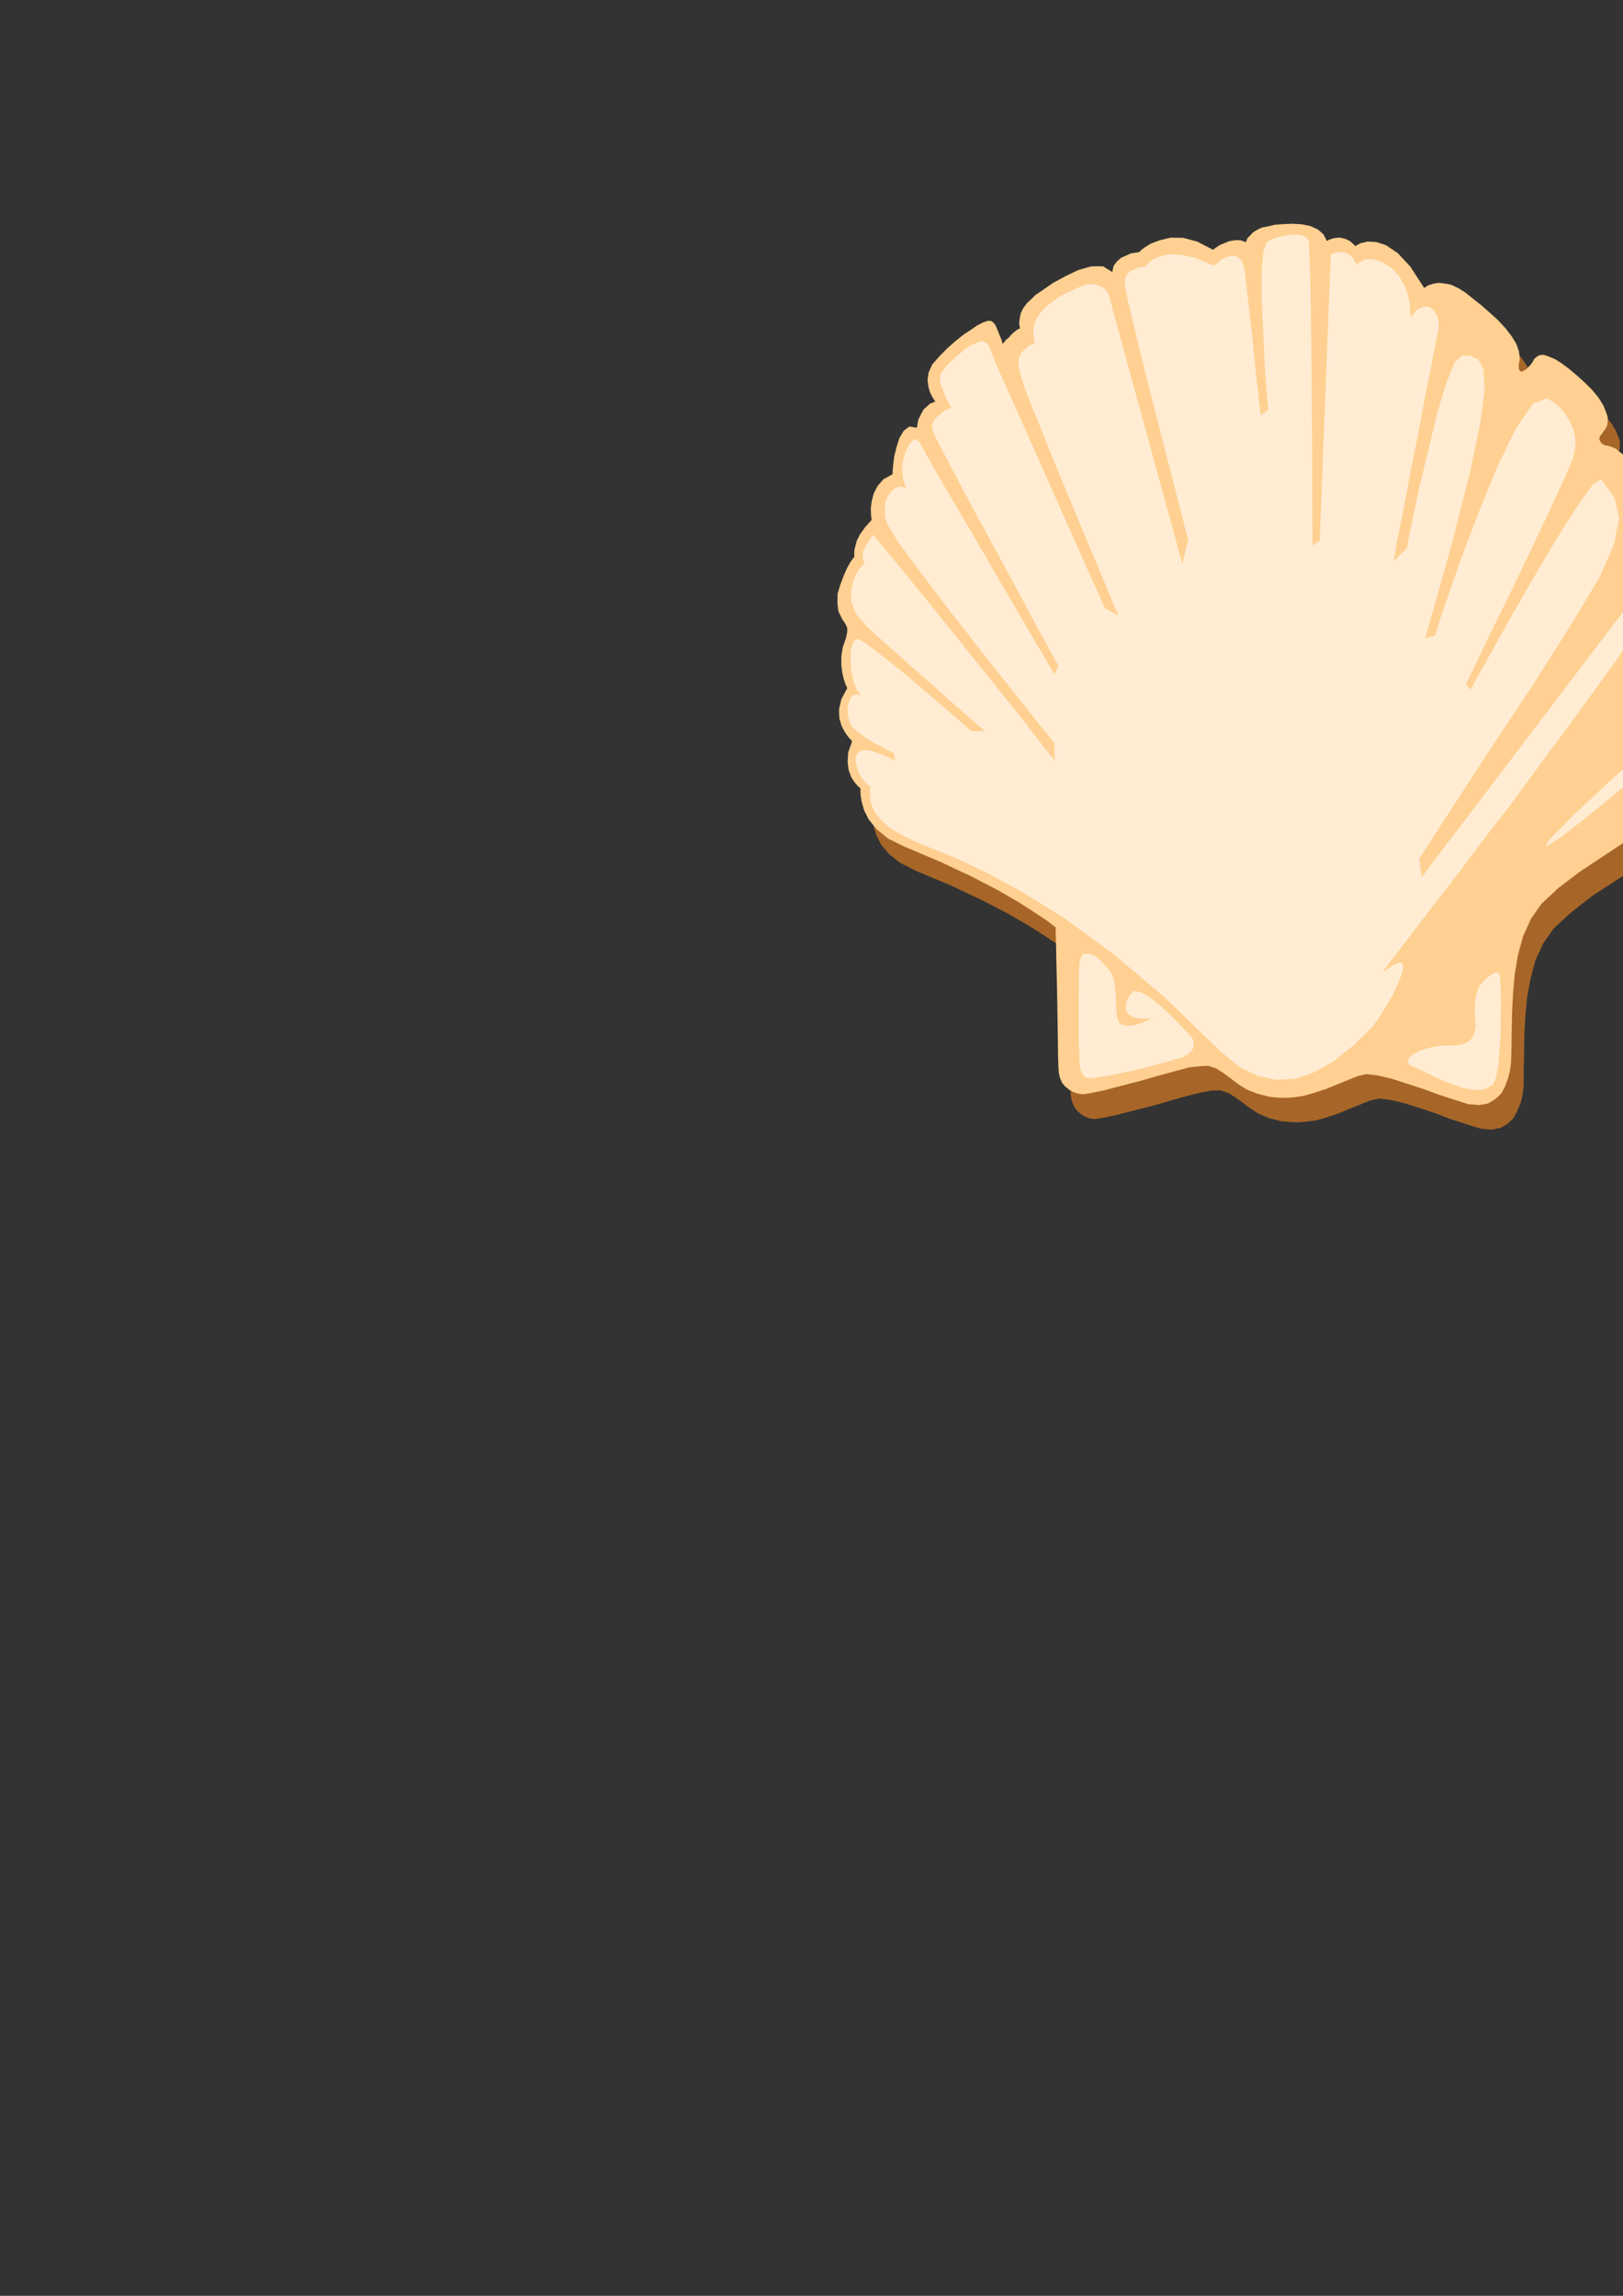
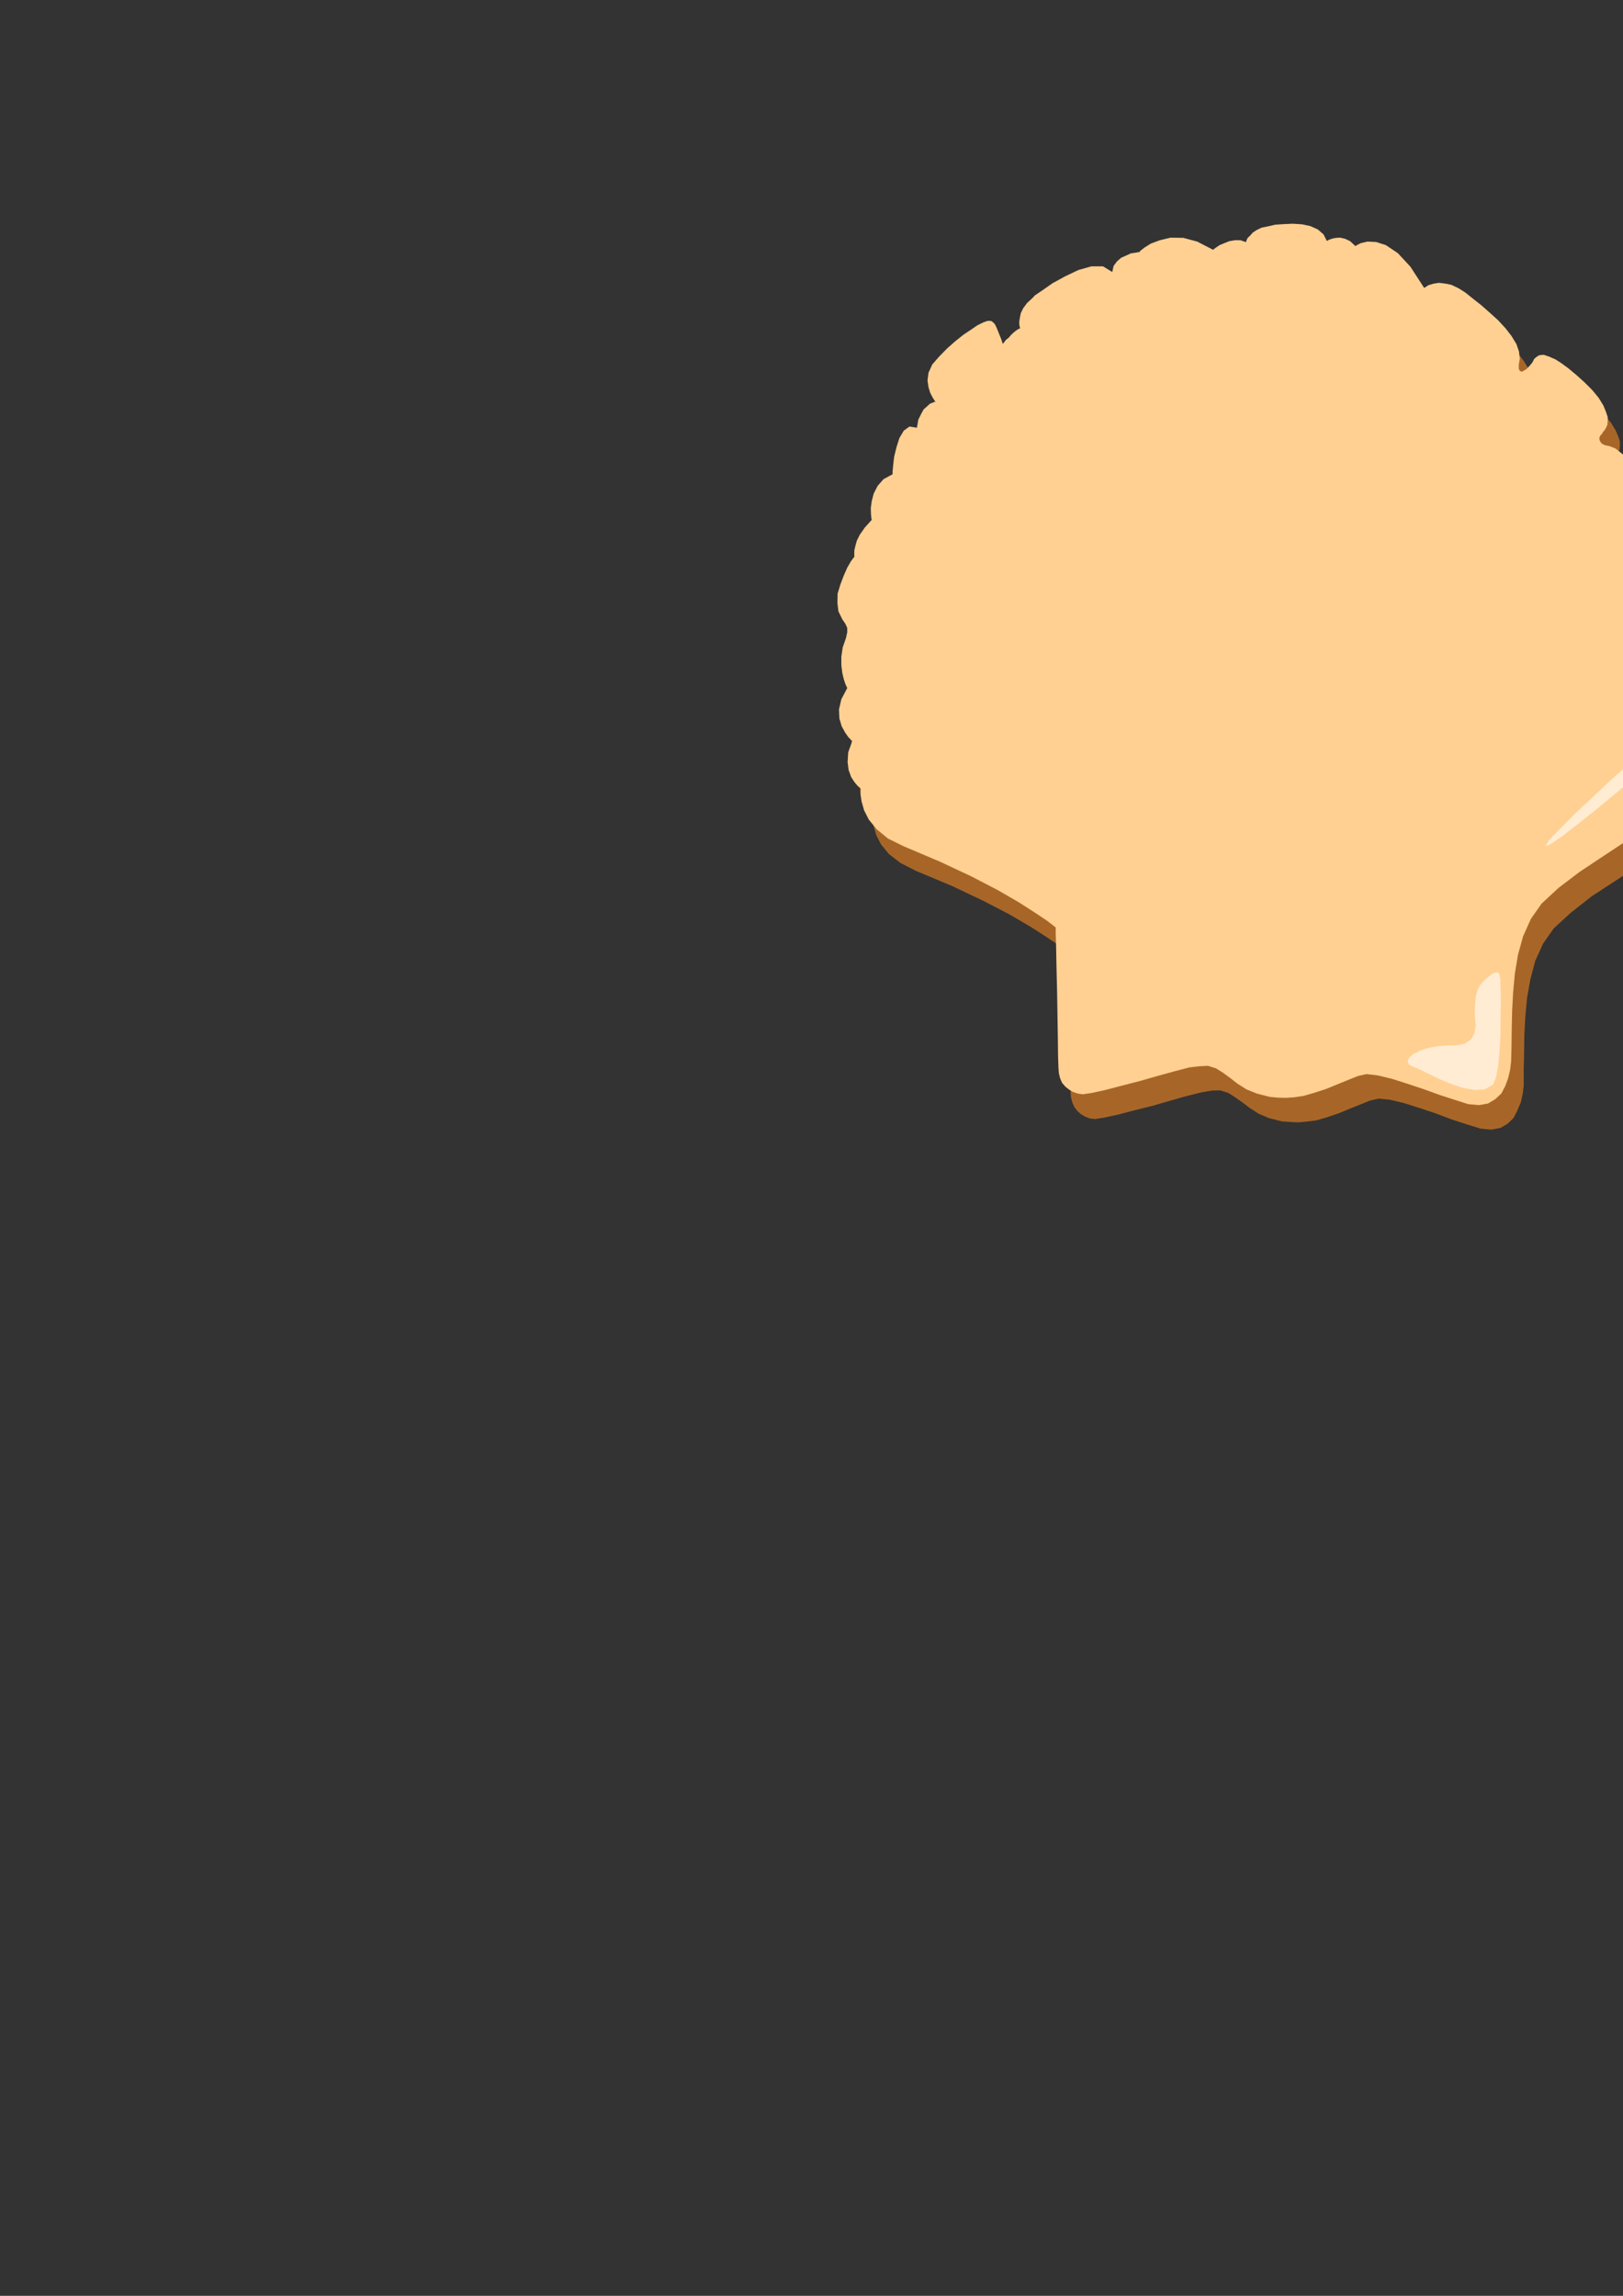
<svg xmlns="http://www.w3.org/2000/svg" height="841.89pt" viewBox="0 0 595.276 841.89" width="595.276pt" version="1.1" id="2f948180-f611-11ea-9b22-dcc15c148e23">
  <rect x="0" y="0" width="595.276" height="841.89" fill="#333333" stroke="none" />
  <g>
    <path style="fill:#a76628;" d="M 526.886,114.513 L 521.774,106.881 517.166,101.769 512.774,98.889 509.174,97.809 506.006,97.521 503.558,98.169 502.118,98.889 501.686,99.249 499.742,97.449 497.87,96.585 496.07,96.081 494.486,96.225 493.046,96.441 492.11,96.801 491.318,97.161 491.246,97.449 489.878,94.857 487.862,93.057 485.054,91.833 482.03,91.257 478.646,91.041 475.334,91.113 472.166,91.401 469.646,91.977 467.198,92.553 465.398,93.417 463.958,94.425 463.022,95.505 462.158,96.369 461.798,97.089 461.51,97.665 461.51,97.881 459.494,97.089 457.406,97.089 455.318,97.449 453.518,98.169 451.862,98.889 450.494,99.753 449.63,100.329 449.414,100.545 443.582,97.521 438.47,96.225 433.79,96.225 429.902,97.089 426.662,98.313 424.358,99.753 422.774,100.977 422.414,101.409 421.91,101.409 420.83,101.697 419.246,101.913 417.518,102.633 415.718,103.497 414.134,104.793 412.91,106.521 412.478,108.681 409.022,106.665 404.846,106.665 399.95,107.961 395.126,110.265 390.518,112.857 386.774,115.521 384.11,117.321 383.246,118.185 381.158,120.129 379.862,122.145 378.998,123.945 378.638,125.817 378.422,127.113 378.494,128.337 378.638,129.057 378.782,129.417 377.558,129.921 376.478,130.785 375.326,131.721 374.534,132.801 373.526,133.665 372.95,134.385 372.446,135.033 372.446,135.249 371.87,133.449 371.222,131.865 370.646,130.425 370.142,129.201 369.422,127.977 368.918,127.257 368.342,126.753 367.838,126.609 366.614,126.609 365.03,127.257 362.87,128.337 360.566,129.921 357.758,131.721 354.878,134.025 351.854,136.689 348.974,139.713 346.382,142.665 345.086,145.689 344.726,148.425 345.086,151.089 345.662,153.177 346.526,154.905 347.246,155.985 347.606,156.417 347.246,156.417 346.67,156.705 345.518,157.209 344.582,158.001 343.214,159.225 342.278,160.953 341.27,162.969 340.91,165.921 338.03,165.561 335.942,167.001 334.43,169.665 333.278,173.049 332.486,176.577 332.126,179.745 331.838,182.049 331.838,182.985 328.598,184.713 326.366,187.089 324.926,189.897 324.35,192.705 323.99,195.225 323.99,197.529 324.062,198.969 324.206,199.617 321.686,202.353 319.886,205.089 318.734,207.321 318.158,209.409 317.798,210.849 317.798,212.073 317.798,212.793 317.942,213.153 316.574,214.737 315.278,217.185 313.91,220.065 312.686,223.377 311.75,226.617 311.606,230.001 311.966,233.169 313.406,236.049 313.91,236.841 314.486,237.633 314.918,238.353 315.278,239.217 315.278,239.937 315.278,240.945 314.99,241.809 314.774,242.889 313.55,246.417 313.046,249.873 313.046,252.897 313.406,255.705 313.91,257.865 314.486,259.737 314.99,260.817 315.278,261.321 313.046,265.425 312.182,269.169 312.326,272.409 313.19,275.361 314.414,277.521 315.638,279.249 316.574,280.329 317.078,280.689 315.638,284.793 315.35,288.465 315.71,291.489 316.718,294.009 317.798,295.737 319.022,297.177 319.742,297.897 320.246,298.257 320.102,298.833 320.102,300.561 320.462,303.009 321.398,306.249 323.126,309.633 326.006,313.161 330.182,316.401 335.942,319.353 349.19,324.897 360.71,330.369 370.286,335.337 378.134,339.945 383.966,343.689 388.358,346.641 390.734,348.441 391.742,349.161 391.742,350.961 391.814,356.217 391.958,363.561 392.174,372.417 392.318,381.273 392.462,389.625 392.606,396.321 392.678,400.425 392.822,402.513 393.326,404.313 394.046,405.969 395.27,407.553 396.566,408.633 398.006,409.497 399.734,410.145 401.678,410.361 404.918,409.857 409.886,408.777 415.934,407.193 422.63,405.537 429.326,403.593 435.446,401.865 440.702,400.569 444.446,399.921 447.614,399.849 450.494,400.785 453.014,402.369 455.75,404.313 458.414,406.329 461.654,408.417 465.398,410.001 470.15,411.225 473.174,411.441 476.198,411.585 479.222,411.297 482.75,410.865 486.494,409.785 490.958,408.273 496.214,406.113 502.478,403.593 505.646,402.873 509.894,403.305 515.006,404.529 520.694,406.329 526.526,408.273 532.43,410.505 537.974,412.305 543.086,413.889 546.974,414.249 550.358,413.601 552.95,412.089 555.11,410.001 556.55,407.193 557.774,404.313 558.494,401.145 558.854,398.121 558.854,392.433 558.998,386.385 559.07,379.833 559.43,373.065 560.078,366.009 561.302,359.097 563.102,352.329 565.982,345.993 569.87,340.449 576.062,334.761 583.838,328.641 592.694,322.881 601.55,317.049 609.974,311.577 617.246,306.465 622.718,302.289 626.03,297.681 627.974,292.785 628.694,287.817 628.694,283.353 628.046,279.249 627.326,275.937 626.606,273.777 626.39,273.057 626.966,271.977 628.046,270.609 628.91,269.169 629.846,267.585 630.35,265.641 630.494,263.697 630.134,261.537 629.054,259.449 627.542,257.505 626.606,255.705 625.886,253.905 625.526,252.105 625.526,250.017 626.246,247.857 627.47,245.265 629.486,242.385 630.854,238.497 630.71,233.673 629.414,228.345 627.47,223.017 624.806,218.049 621.854,213.873 618.974,211.209 616.454,210.417 614.582,210.273 613.646,209.769 613.142,208.905 613.286,207.753 613.502,206.025 614.006,203.937 614.366,201.561 614.582,198.753 613.862,195.225 612.206,191.265 609.542,187.017 606.518,182.841 603.062,179.025 599.966,175.857 597.014,173.553 594.854,172.545 593.126,172.185 592.046,171.753 591.47,171.105 591.182,170.529 591.11,169.809 591.326,169.089 591.686,168.441 592.046,168.081 592.406,167.361 593.054,166.785 593.486,165.921 593.99,164.913 594.134,163.473 594.134,161.889 593.486,159.945 592.55,157.785 590.822,154.977 588.518,152.241 585.638,149.289 582.758,146.625 579.734,144.105 577.07,142.161 574.838,140.793 573.614,140.217 572.678,139.713 571.814,139.497 570.878,139.137 570.014,139.137 569.006,139.209 568.214,139.857 567.206,140.577 566.486,142.017 565.406,143.241 564.326,144.321 563.318,144.969 562.598,145.329 561.878,144.969 561.662,144.177 561.662,142.737 562.022,140.721 561.662,137.913 560.654,135.249 558.854,132.369 556.694,129.417 553.886,126.537 550.862,123.729 547.838,121.065 544.814,118.617 541.862,116.313 539.342,114.657 536.822,113.577 534.59,112.929 532.286,112.713 530.342,112.929 528.47,113.577 526.886,114.513 Z" />
    <path style="fill:#ffd091;" d="M 522.35,105.585 L 517.31,97.809 512.702,92.841 508.31,89.889 504.71,88.737 501.542,88.593 499.094,89.169 497.654,89.889 497.15,90.249 495.206,88.449 493.406,87.585 491.606,87.153 490.022,87.225 488.582,87.513 487.574,87.873 486.854,88.233 486.71,88.449 485.414,85.929 483.326,84.129 480.59,82.905 477.566,82.257 474.11,82.041 470.87,82.185 467.702,82.401 465.182,82.977 462.734,83.481 460.934,84.345 459.494,85.281 458.486,86.433 457.622,87.225 457.262,87.945 457.046,88.593 457.046,88.809 454.958,88.089 452.942,88.089 450.854,88.449 449.054,89.169 447.326,89.889 446.03,90.753 445.166,91.401 444.95,91.617 439.118,88.593 434.006,87.225 429.326,87.153 425.438,88.089 422.126,89.313 419.822,90.753 418.238,91.977 417.878,92.481 417.446,92.481 416.294,92.697 414.782,92.913 413.054,93.705 411.254,94.497 409.67,95.865 408.446,97.521 407.942,99.753 404.558,97.665 400.31,97.665 395.486,99.033 390.662,101.337 386.054,103.857 382.238,106.521 379.574,108.321 378.782,109.185 376.694,111.129 375.254,113.073 374.39,114.873 374.03,116.673 373.814,118.185 373.886,119.265 374.03,119.985 374.174,120.345 373.094,120.921 371.942,121.785 370.862,122.793 369.926,123.873 368.918,124.665 368.342,125.457 367.838,126.033 367.838,126.249 367.262,124.449 366.614,122.865 366.038,121.425 365.534,120.201 364.958,118.977 364.31,118.257 363.734,117.825 363.374,117.681 362.15,117.681 360.566,118.257 358.406,119.337 356.102,120.921 353.294,122.793 350.414,125.097 347.39,127.761 344.438,130.785 341.918,133.665 340.55,136.689 340.19,139.497 340.55,142.017 341.198,144.105 342.062,145.761 342.782,146.913 343.142,147.345 342.782,147.345 342.134,147.633 341.054,148.065 340.118,148.929 338.75,150.153 337.814,151.881 336.806,153.897 336.302,156.849 333.566,156.417 331.478,157.929 329.894,160.593 328.814,163.977 327.95,167.505 327.59,170.601 327.374,172.905 327.374,173.913 324.062,175.713 321.902,178.161 320.462,180.969 319.742,183.705 319.382,186.297 319.454,188.601 319.598,190.041 319.742,190.617 317.222,193.425 315.35,196.089 314.27,198.249 313.694,200.337 313.334,201.921 313.334,203.145 313.334,203.721 313.406,204.081 312.11,205.809 310.742,208.185 309.446,211.137 308.222,214.377 307.214,217.689 307.142,221.073 307.502,224.169 308.942,227.121 309.446,227.841 310.022,228.705 310.382,229.425 310.742,230.289 310.742,231.009 310.742,231.873 310.526,232.809 310.31,233.889 309.086,237.417 308.582,240.801 308.582,243.969 308.942,246.777 309.446,248.937 310.022,250.737 310.526,251.817 310.742,252.321 308.582,256.425 307.718,260.169 307.862,263.481 308.726,266.361 309.95,268.593 311.102,270.249 312.11,271.329 312.614,271.689 311.102,275.865 310.886,279.465 311.246,282.345 312.182,284.937 313.334,286.737 314.486,288.105 315.278,288.825 315.71,289.185 315.638,289.761 315.638,291.489 315.998,293.865 316.934,297.177 318.662,300.561 321.542,304.089 325.646,307.473 331.478,310.353 344.726,315.969 356.246,321.369 365.822,326.337 373.67,330.873 379.502,334.617 383.822,337.497 386.27,339.369 387.206,340.089 387.206,341.889 387.35,347.073 387.494,354.489 387.71,363.345 387.854,372.273 387.998,380.697 388.07,387.321 388.214,391.425 388.358,393.513 388.79,395.313 389.51,397.041 390.734,398.481 392.102,399.561 393.542,400.425 395.27,401.001 397.142,401.289 400.454,400.785 405.422,399.705 411.47,398.121 418.166,396.393 424.718,394.521 430.982,392.793 436.238,391.425 439.982,390.993 443.078,390.849 446.03,391.785 448.55,393.369 451.214,395.313 453.878,397.401 457.19,399.489 460.934,401.001 465.686,402.225 468.71,402.513 471.734,402.585 474.758,402.369 478.142,401.865 481.886,400.785 486.35,399.345 491.606,397.185 498.014,394.593 501.182,393.873 505.43,394.377 510.47,395.601 516.158,397.401 521.99,399.345 527.966,401.505 533.51,403.305 538.478,404.889 542.51,405.249 545.75,404.673 548.414,403.089 550.646,401.001 552.086,398.265 553.166,395.313 553.886,392.217 554.246,389.121 554.39,383.433 554.462,377.385 554.606,370.833 554.966,364.065 555.614,357.009 556.766,350.097 558.638,343.329 561.518,336.921 565.406,331.377 571.598,325.617 579.374,319.713 588.158,313.881 597.014,308.049 605.51,302.649 612.782,297.537 618.254,293.289 621.494,288.681 623.438,283.857 624.158,278.889 624.158,274.353 623.582,270.105 622.862,266.865 622.142,264.705 621.854,263.985 622.502,262.833 623.582,261.681 624.446,260.169 625.382,258.513 625.742,256.569 626.03,254.625 625.526,252.537 624.518,250.521 623.078,248.433 622.142,246.633 621.422,244.833 621.062,242.961 621.062,241.017 621.782,238.857 622.934,236.337 625.022,233.385 626.39,229.425 626.246,224.601 624.878,219.201 622.934,213.873 620.27,208.905 617.39,204.945 614.51,202.281 611.918,201.417 610.118,201.273 609.182,200.841 608.678,199.977 608.822,198.753 609.038,197.025 609.542,195.009 609.902,192.561 610.118,189.753 609.398,186.297 607.67,182.265 605.006,178.017 601.982,173.913 598.598,169.881 595.43,166.785 592.55,164.481 590.39,163.617 588.662,163.257 587.582,162.753 587.006,162.033 586.718,161.457 586.574,160.665 586.862,159.945 587.222,159.369 587.582,159.153 587.942,158.361 588.518,157.785 589.022,156.921 589.526,155.841 589.67,154.401 589.67,152.961 589.022,151.017 588.086,148.713 586.358,145.905 584.054,143.097 581.174,140.217 578.222,137.553 575.198,135.033 572.534,133.089 570.374,131.721 569.15,131.217 568.214,130.785 567.35,130.497 566.342,130.137 565.55,130.137 564.542,130.281 563.678,130.785 562.742,131.577 562.022,132.945 560.942,134.241 559.79,135.393 558.854,135.969 558.134,136.329 557.414,135.969 557.054,135.249 557.054,133.665 557.414,131.577 557.126,128.913 556.19,126.177 554.39,123.225 552.158,120.345 549.422,117.393 546.398,114.657 543.374,111.993 540.278,109.545 537.398,107.241 534.878,105.657 532.286,104.433 530.126,104.001 527.822,103.713 525.878,104.001 523.934,104.577 522.35,105.585 Z" />
-     <path style="fill:#ffecd3;" d="M 402.182,350.889 L 401.174,350.385 400.238,350.025 399.086,349.665 398.294,349.665 397.286,349.881 396.71,350.745 396.062,352.185 395.846,354.489 395.702,357.657 395.702,361.617 395.63,366.153 395.63,370.977 395.63,375.441 395.63,379.689 395.63,383.073 395.846,385.521 395.846,387.249 395.846,388.905 395.99,390.633 396.35,392.217 396.71,393.369 397.43,394.521 398.366,395.097 399.878,395.457 403.982,394.881 408.95,394.017 413.918,392.937 419.102,391.785 423.71,390.489 427.958,389.409 431.342,388.401 433.646,387.825 434.87,387.105 436.094,386.385 436.814,385.521 437.534,384.657 437.75,383.577 437.894,382.641 437.678,381.633 437.318,380.697 435.734,378.969 433.142,376.161 429.758,372.705 426.014,369.177 422.126,366.009 418.598,363.921 415.862,363.345 414.278,364.929 413.27,367.089 412.91,369.177 413.054,370.617 413.918,371.913 415.214,372.777 417.158,373.425 419.606,373.497 422.846,373.425 422.414,373.497 421.262,374.001 419.75,374.721 417.878,375.441 415.862,375.945 413.774,376.161 411.974,375.945 410.606,375.225 409.814,373.425 409.454,371.121 409.31,368.457 409.31,365.649 409.022,362.625 408.662,359.817 407.87,357.297 406.646,355.425 405.926,354.705 405.278,353.985 404.558,353.265 403.982,352.545 402.758,351.465 402.182,350.889 Z" />
+     <path style="fill:#ffecd3;" d="M 402.182,350.889 Z" />
    <path style="fill:#ffecd3;" d="M 547.55,397.761 L 544.526,399.489 540.782,399.705 536.174,398.841 531.566,397.257 526.958,395.241 522.998,393.297 519.686,391.713 517.886,390.993 516.806,390.345 516.446,389.769 516.302,389.049 516.59,388.401 516.95,387.681 517.67,387.105 518.462,386.385 519.614,386.025 520.694,385.305 522.134,384.801 523.862,384.297 525.734,383.937 527.678,383.577 529.91,383.433 531.926,383.361 534.014,383.361 535.598,383.073 537.182,382.713 538.406,381.993 539.486,381.129 540.206,380.049 540.782,378.825 541.07,377.385 541.286,376.089 541.07,374.217 540.926,372.273 540.926,369.969 541.07,367.809 541.286,365.433 541.862,363.345 542.726,361.401 543.95,359.961 545.246,358.737 546.47,357.729 547.55,357.009 548.558,356.649 549.134,356.577 549.782,356.937 549.998,357.657 550.286,358.953 550.358,362.481 550.502,367.449 550.358,373.281 550.358,379.473 549.998,385.521 549.494,390.993 548.702,395.097 547.55,397.761 Z" />
-     <path style="fill:#ffecd3;" d="M 335.51,308.553 L 330.398,306.033 326.366,303.585 323.486,301.065 321.398,298.617 319.958,295.953 319.238,293.433 319.022,290.841 319.238,288.321 318.518,287.961 317.798,287.313 317.078,286.521 316.358,285.657 315.638,284.577 315.134,283.497 314.63,282.273 314.27,281.193 313.766,278.745 314.054,277.017 314.774,275.865 316.214,275.217 318.158,275.073 320.822,275.721 324.206,276.945 328.31,278.889 327.878,276.225 327.158,275.865 325.574,275.073 323.126,273.777 320.318,272.337 317.438,270.465 314.918,268.665 312.686,266.721 311.606,264.921 311.102,262.833 310.886,260.961 310.886,259.017 311.39,257.433 311.822,255.921 312.83,254.985 314.054,254.625 315.71,254.985 314.126,252.897 313.046,249.801 312.182,245.769 311.966,241.809 312.11,237.993 312.974,235.473 314.414,234.249 316.574,235.257 319.598,237.417 323.27,240.225 327.374,243.465 332.126,247.353 337.166,251.601 342.998,256.569 349.334,262.041 356.246,268.089 361.214,268.089 359.486,266.649 355.094,262.761 348.83,257.289 341.702,250.881 333.926,244.113 326.87,237.777 321.038,232.593 317.438,229.281 313.91,225.033 312.326,220.929 312.11,217.041 312.83,213.657 313.91,210.633 315.35,208.329 316.574,206.889 317.078,206.385 316.43,204.801 316.43,203.361 316.574,201.993 317.222,200.841 317.798,199.617 318.662,198.393 319.382,197.169 320.246,196.089 322.91,199.257 330.182,208.113 340.334,220.569 352.214,235.329 364.094,250.161 374.894,263.625 382.742,273.777 386.774,278.889 386.774,272.553 384.182,269.385 377.63,261.177 368.198,249.297 357.398,235.617 346.382,221.433 336.59,208.473 329.03,198.249 325.574,192.417 324.566,189.537 324.494,186.729 324.71,184.065 325.646,181.905 326.87,180.105 328.454,178.881 330.182,178.377 332.342,178.881 331.262,175.857 330.902,173.049 330.902,170.385 331.334,168.225 331.982,166.137 332.702,164.481 333.422,162.969 334.142,162.249 334.862,161.313 335.582,161.025 336.302,161.313 337.094,162.033 337.67,162.897 338.246,163.977 338.894,165.057 339.47,166.281 342.134,170.961 347.966,180.969 355.598,193.929 364.094,208.545 372.446,222.873 379.718,235.329 384.83,243.969 386.774,247.353 388.214,244.185 386.27,240.657 381.158,231.369 374.03,218.121 365.894,203.001 357.398,187.449 350.126,173.769 344.726,163.473 342.278,158.649 341.774,156.417 342.278,154.761 343.214,153.177 344.726,151.953 346.022,150.873 347.462,150.153 348.47,149.649 348.974,149.649 347.246,146.481 346.166,143.961 345.302,141.801 344.942,140.073 344.798,138.633 344.942,137.697 345.158,136.689 345.806,136.113 347.246,134.025 348.974,132.369 350.63,130.785 352.358,129.417 353.798,128.121 355.382,127.113 356.678,126.249 358.046,125.817 358.91,125.313 359.846,125.169 360.566,125.097 361.286,125.457 361.79,125.817 362.294,126.249 362.654,126.897 363.014,127.617 365.03,132.729 369.998,143.961 376.838,159.225 384.542,176.577 392.102,193.569 398.726,208.473 403.478,218.985 405.278,223.017 410.246,225.753 408.662,222.297 404.918,213.081 399.374,199.977 393.038,184.713 386.486,168.945 380.726,154.617 376.19,143.385 374.174,137.049 373.814,135.249 373.526,133.809 373.526,132.225 373.886,130.857 374.534,129.417 375.758,128.193 377.27,126.897 379.574,125.817 379.214,124.233 378.998,122.649 378.998,121.209 379.214,119.697 379.502,118.257 380.222,116.817 381.086,115.377 382.238,114.009 384.11,112.065 386.486,110.265 389.15,108.465 391.958,107.097 394.622,105.801 397.142,104.793 399.23,104.217 400.814,104.217 401.894,104.433 402.974,104.721 403.982,105.081 404.846,105.657 405.422,106.161 406.142,107.025 406.646,108.105 407.15,109.545 408.446,114.873 411.686,126.537 415.934,142.161 420.83,159.873 425.51,177.153 429.686,192.201 432.566,202.785 433.646,206.889 435.806,197.817 434.726,194.001 432.206,184.065 428.534,169.881 424.43,153.681 420.11,136.833 416.438,121.785 413.63,110.121 412.478,104.217 412.55,102.129 413.414,100.545 414.638,99.465 416.078,98.745 417.446,98.169 418.742,97.881 419.606,97.881 420.11,97.881 420.326,97.449 421.262,96.441 422.846,95.145 425.438,94.065 428.678,93.273 433.142,93.417 438.614,94.641 445.31,97.449 447.83,95.217 450.134,94.137 452.078,93.705 453.662,94.065 454.742,94.785 455.606,96.009 456.182,97.449 456.542,99.249 456.902,102.417 457.622,108.969 458.63,117.537 459.71,127.113 460.574,136.473 461.51,144.465 462.158,150.153 462.518,152.313 465.182,150.153 464.894,147.489 464.318,140.937 463.742,131.361 463.238,120.489 462.734,109.329 462.734,99.465 463.382,92.121 464.678,88.809 466.406,87.729 468.566,87.009 470.87,86.433 473.318,86.145 475.334,86.001 477.422,86.289 478.862,86.865 479.942,87.945 480.23,91.977 480.59,101.697 480.806,115.521 481.022,132.225 481.166,150.297 481.31,168.585 481.31,185.505 481.382,200.049 484.046,198.249 488.078,93.417 488.294,93.201 489.158,92.913 490.238,92.553 491.678,92.481 493.19,92.553 494.846,93.273 496.214,94.641 497.51,96.945 500.174,95.217 503.342,95.001 506.726,96.009 510.254,98.169 513.278,101.337 515.582,105.585 517.022,110.553 517.382,116.313 519.614,113.649 521.774,112.569 523.574,112.353 525.302,113.217 526.382,114.513 527.318,116.313 527.678,118.257 527.678,120.345 527.102,123.009 525.518,131.361 523.07,143.601 520.334,158.145 517.31,173.265 514.646,187.449 512.342,198.753 511.118,205.881 516.086,200.913 516.59,197.817 518.246,189.681 520.694,178.161 523.862,165.201 526.958,152.097 530.342,140.793 533.51,132.945 536.318,130.281 539.486,130.497 542.222,131.865 544.094,135.393 544.526,142.665 543.014,154.617 539.198,173.049 532.574,199.113 522.71,234.249 526.382,232.953 527.606,228.921 531.134,218.409 536.318,203.721 542.582,187.233 549.278,170.889 556.046,157.065 562.238,147.993 567.35,146.049 570.014,147.633 572.462,149.793 574.478,152.313 576.206,155.265 577.286,158.361 577.862,161.673 577.646,165.057 576.782,168.585 572.822,177.513 567.35,189.393 560.942,202.857 554.246,216.825 547.838,229.785 542.582,240.657 538.982,248.217 537.614,250.953 539.486,252.825 541.286,249.297 546.398,240.225 553.526,227.337 561.878,212.937 570.374,198.393 578.15,186.153 584.054,177.873 587.222,175.713 592.19,182.625 593.846,190.113 592.046,199.473 586.574,211.857 576.782,228.201 562.886,250.161 544.094,278.529 520.55,314.889 521.414,321.657 606.95,209.049 607.814,208.689 609.902,211.353 607.31,218.769 601.262,229.281 593.054,241.809 583.838,254.481 575.126,266.505 567.926,276.081 563.678,281.985 560.438,286.377 553.67,295.593 544.31,307.617 534.158,321.153 523.862,334.401 515.078,345.993 508.886,353.985 506.654,357.153 506.87,356.793 507.806,356.073 509.174,355.065 510.758,354.129 512.198,353.265 513.494,352.905 514.358,353.193 514.718,354.489 514.358,356.433 513.422,359.097 512.054,362.265 510.398,365.649 508.454,368.817 506.654,371.913 504.782,374.505 503.486,376.521 496.286,383.433 489.302,389.121 482.102,393.153 475.118,395.601 468.062,395.961 461.15,394.521 454.238,391.065 447.614,385.521 427.094,365.649 408.086,349.665 390.662,336.921 375.11,327.201 361.574,319.857 350.414,314.601 341.558,311.001 335.51,308.553 Z" />
    <path style="fill:#ffecd3;" d="M 609.254,276.585 L 606.158,279.321 600.902,284.073 593.99,289.761 586.574,295.953 579.23,301.785 573.038,306.609 568.574,309.633 566.846,310.353 568.07,308.193 571.958,304.161 577.43,298.617 583.91,292.569 590.462,286.377 596.654,280.905 601.622,276.801 604.646,274.857 606.23,273.777 607.814,273.201 609.254,272.769 610.334,272.769 610.838,273.057 610.982,273.777 610.478,274.857 609.254,276.585 Z" />
  </g>
</svg>